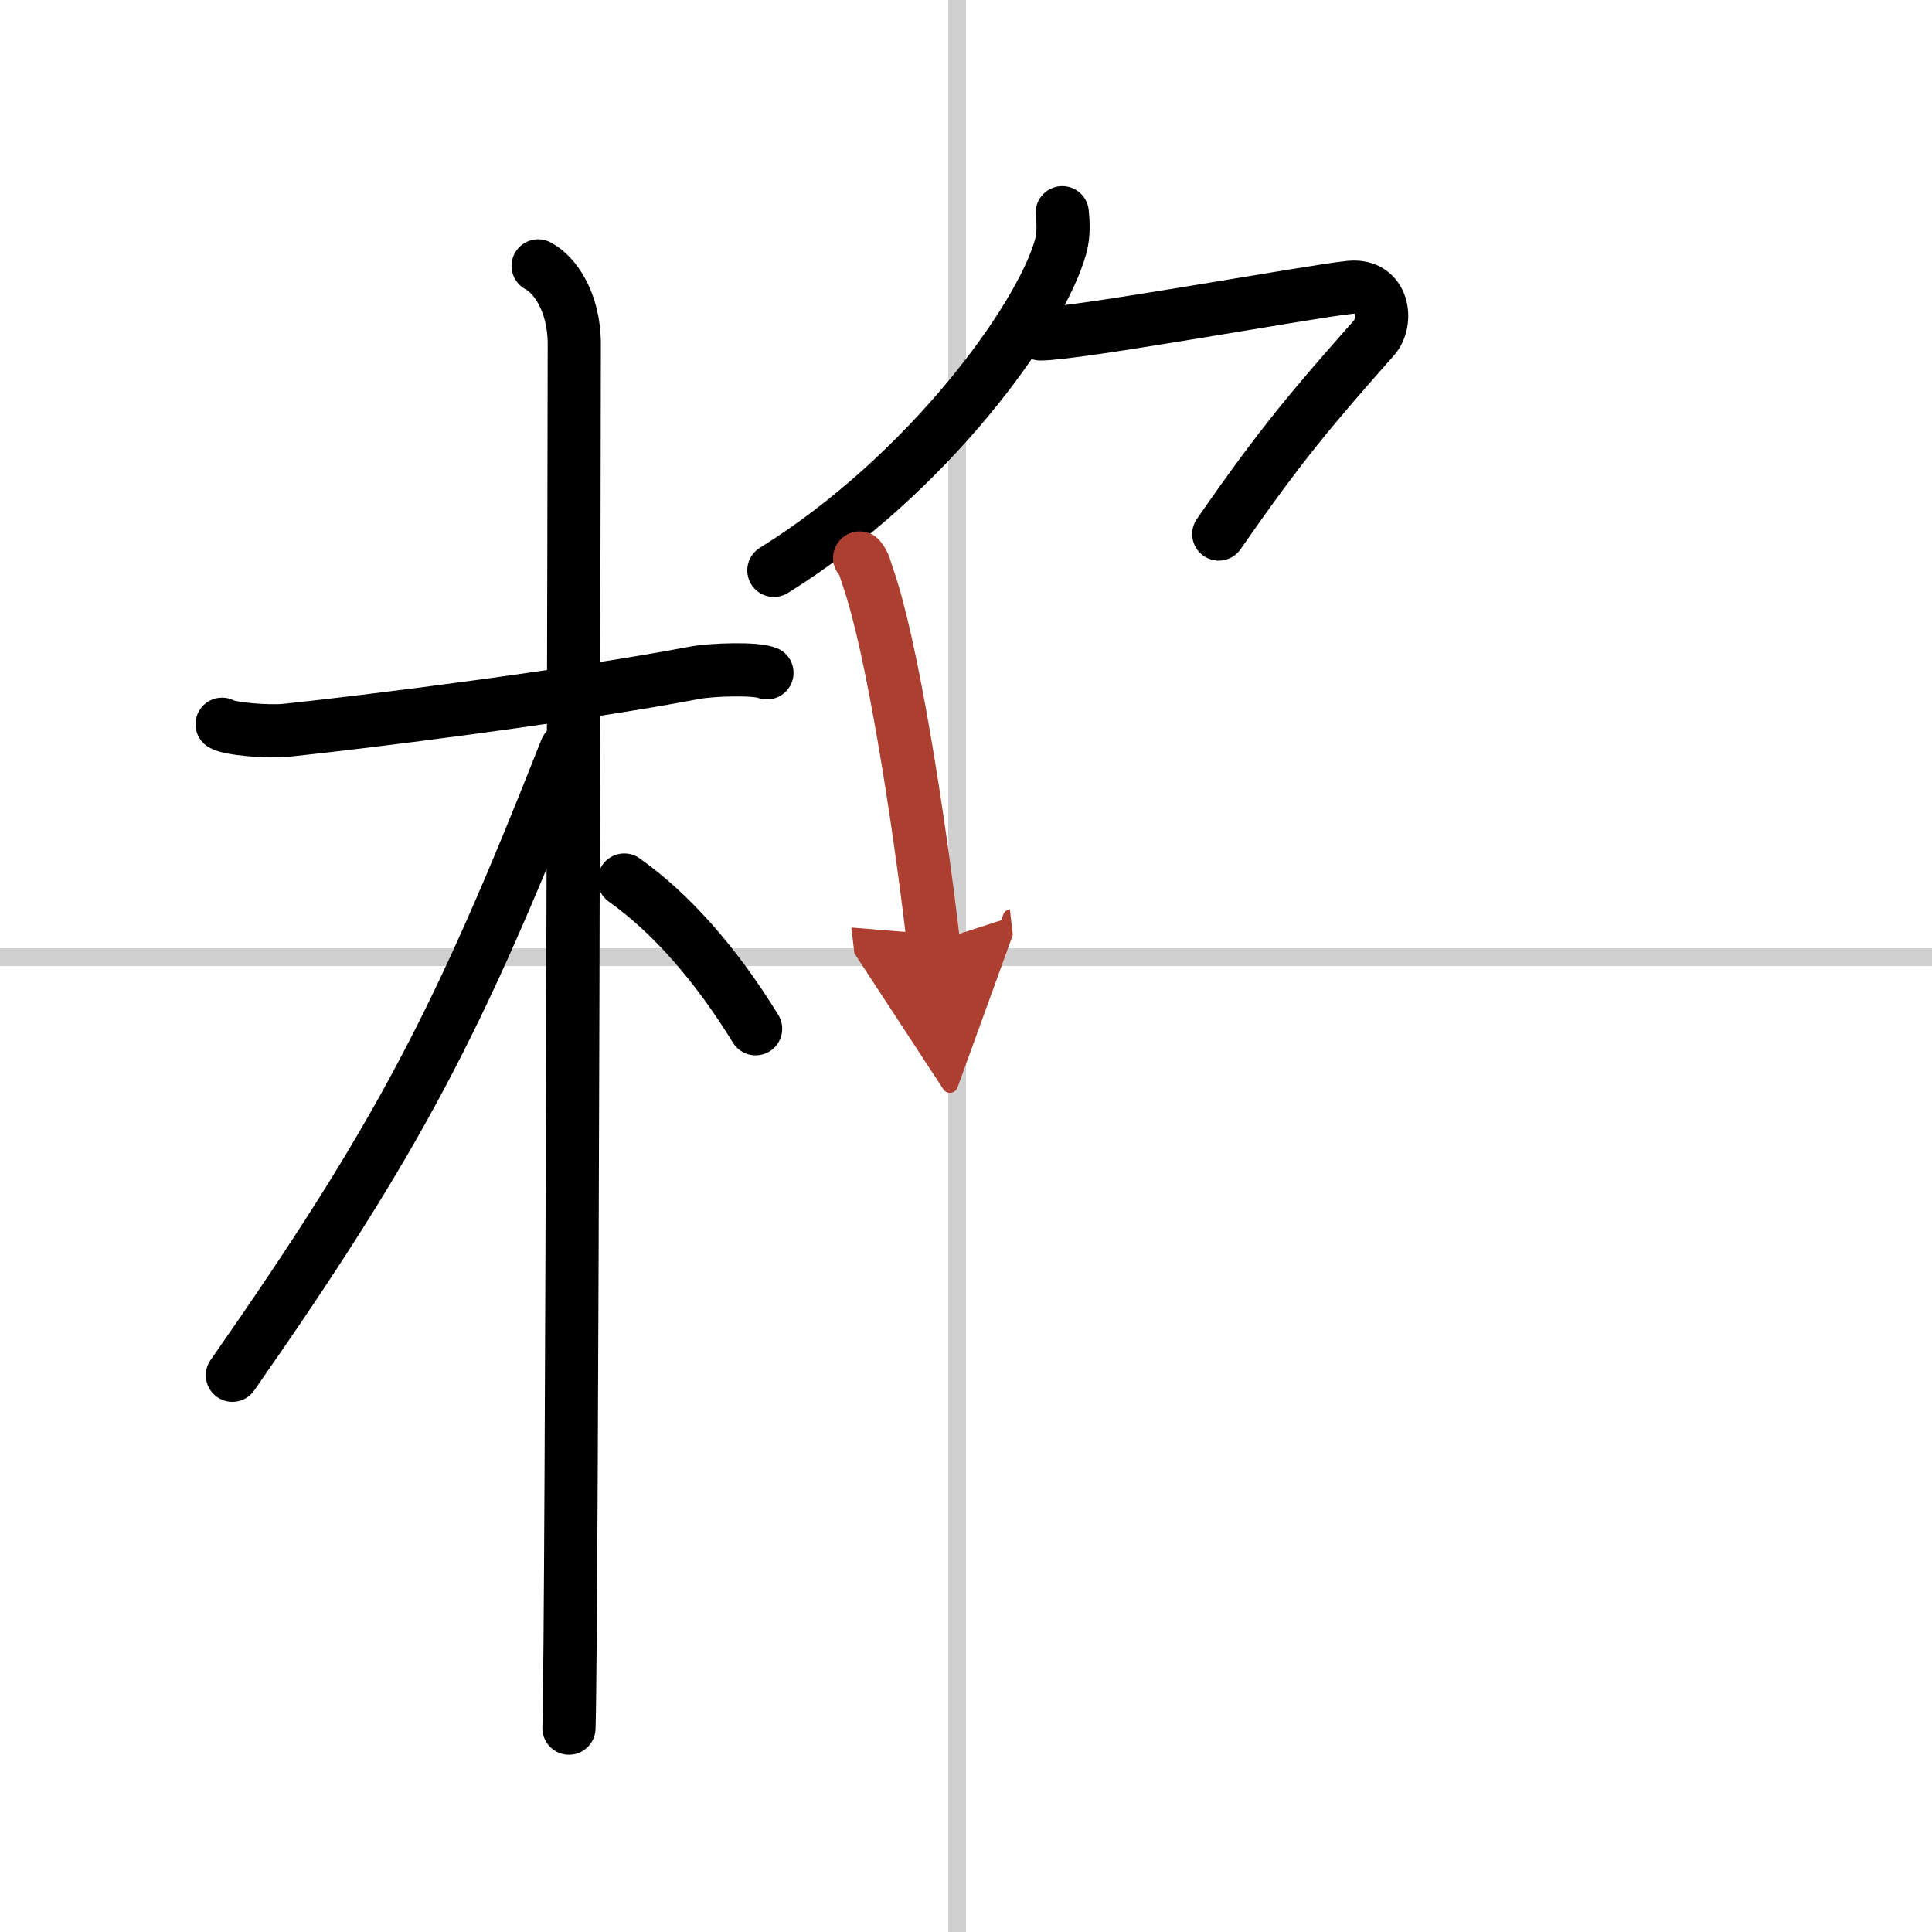
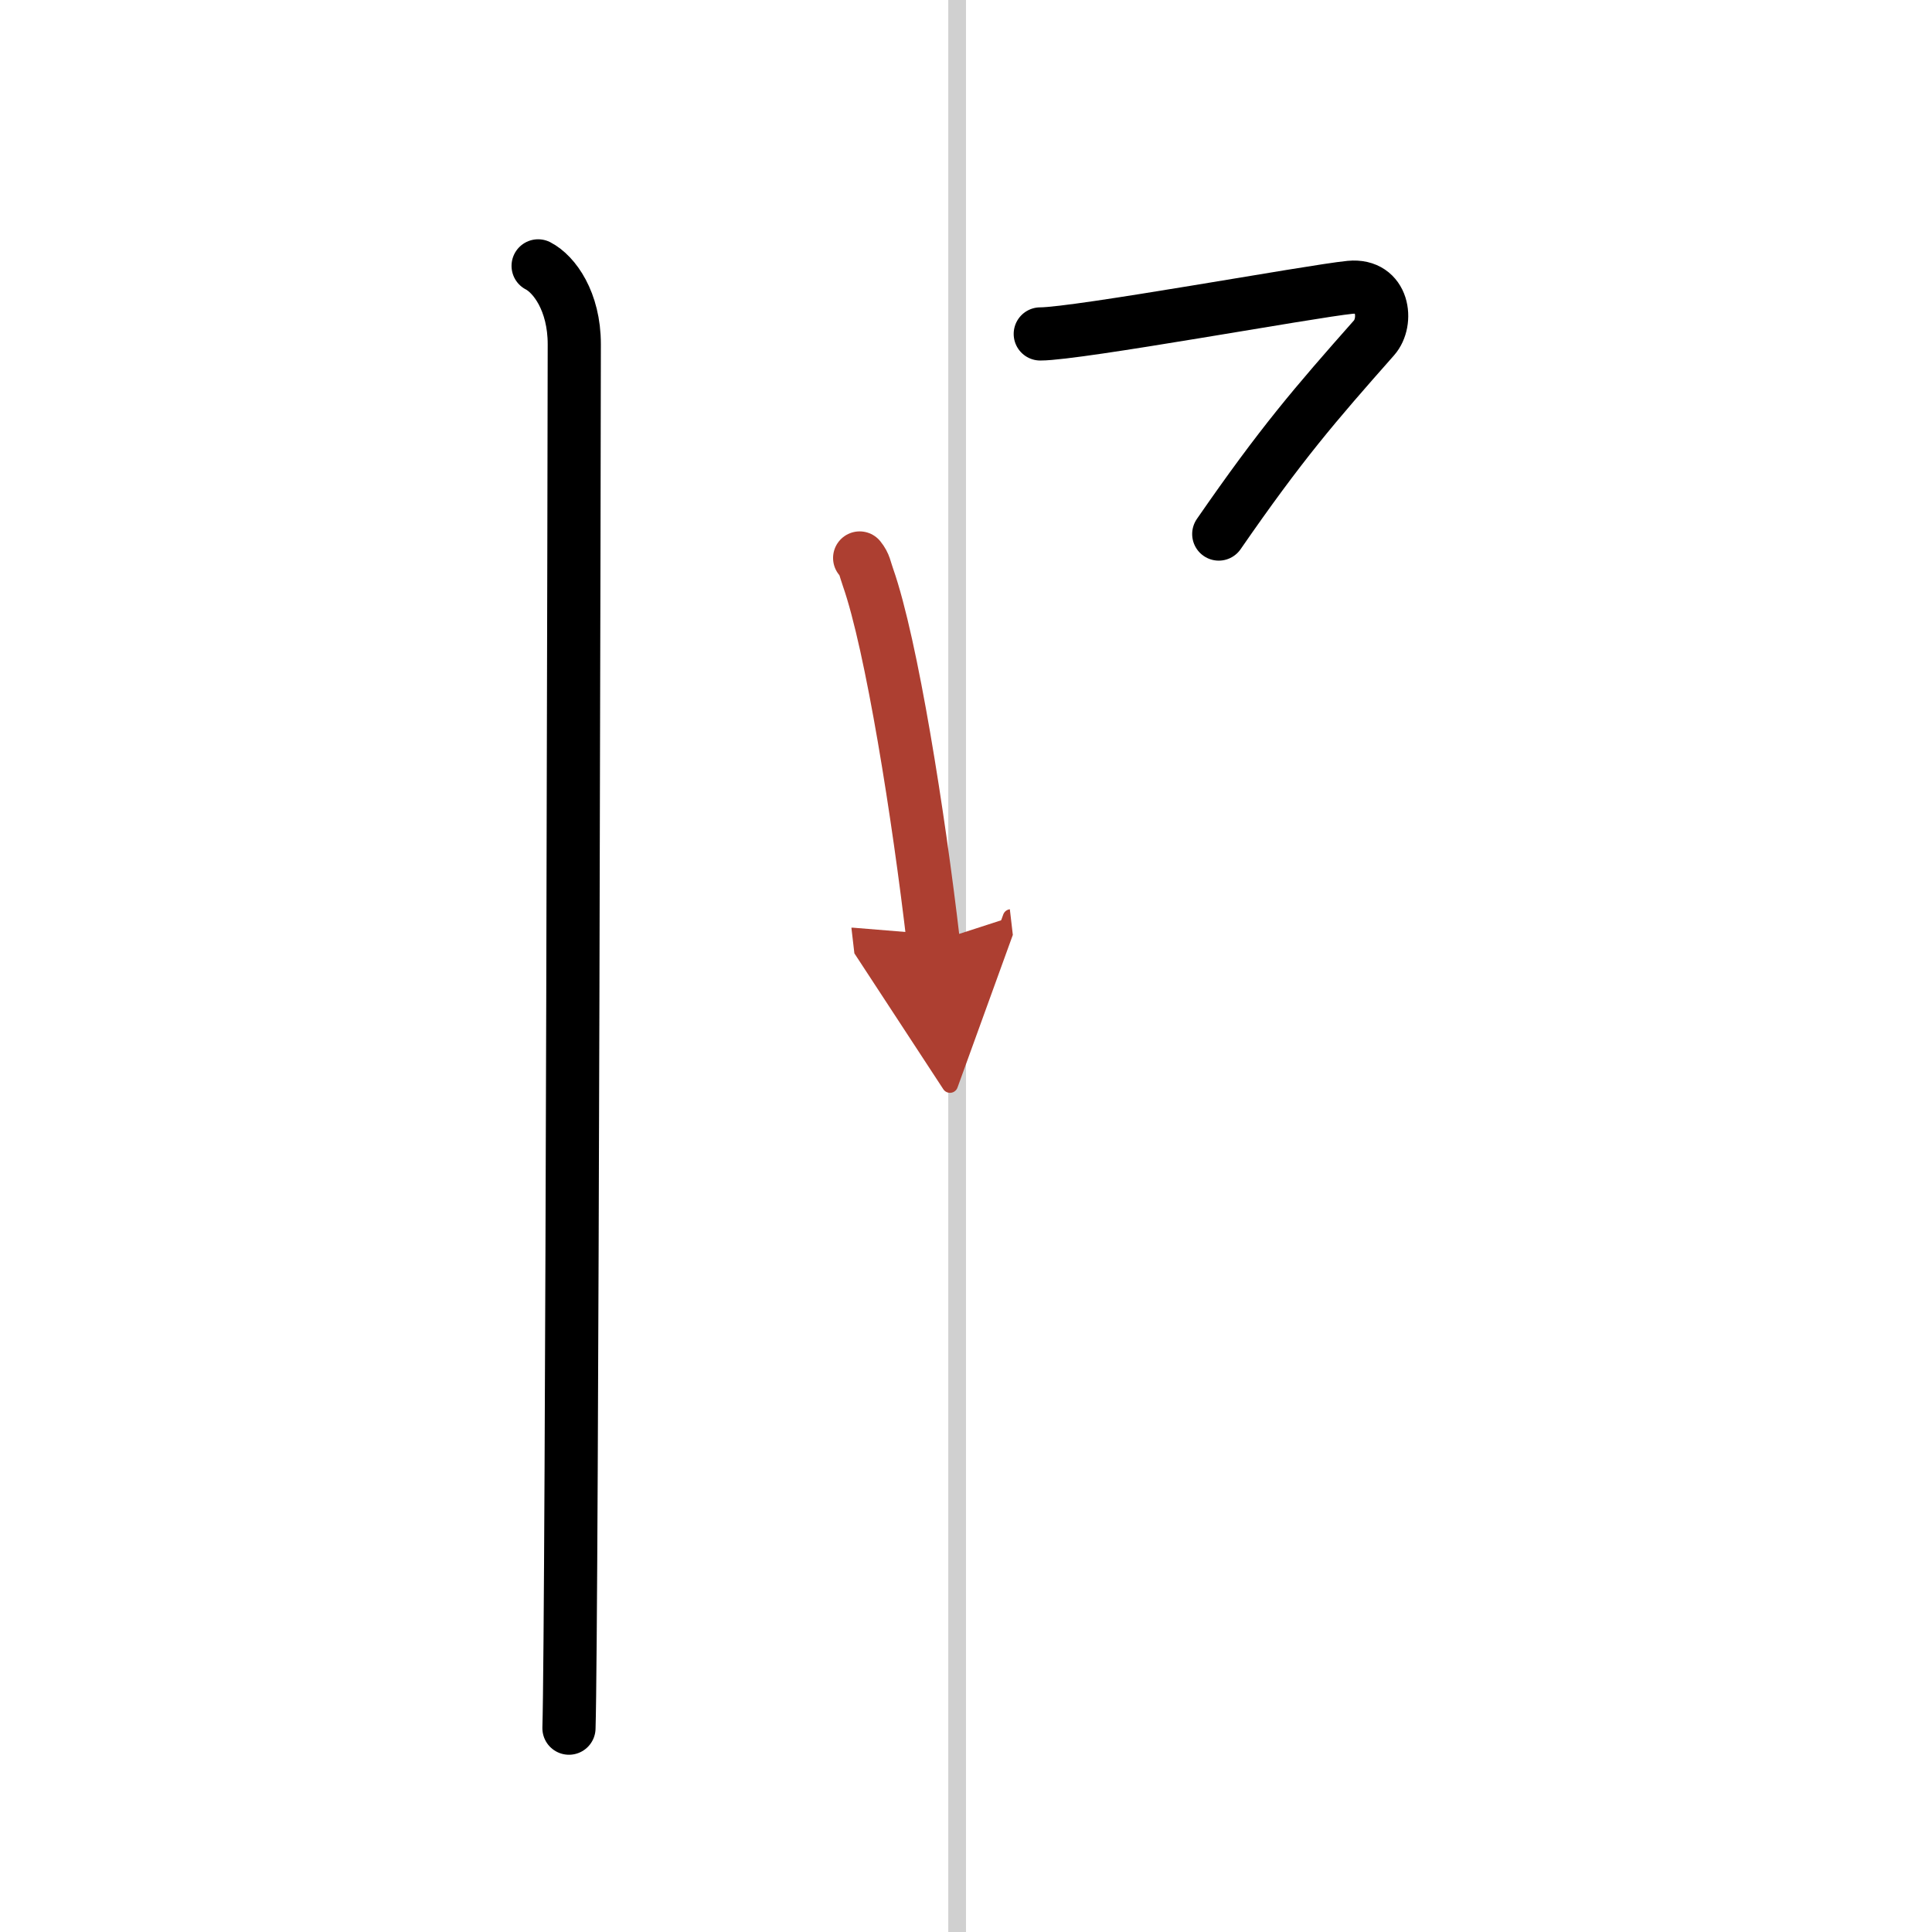
<svg xmlns="http://www.w3.org/2000/svg" width="400" height="400" viewBox="0 0 109 109">
  <defs>
    <marker id="a" markerWidth="4" orient="auto" refX="1" refY="5" viewBox="0 0 10 10">
      <polyline points="0 0 10 5 0 10 1 5" fill="#ad3f31" stroke="#ad3f31" />
    </marker>
  </defs>
  <g fill="none" stroke="#000" stroke-linecap="round" stroke-linejoin="round" stroke-width="3">
    <rect width="100%" height="100%" fill="#fff" stroke="#fff" />
    <line x1="54" x2="54" y2="109" stroke="#d0d0d0" stroke-width="1" />
-     <line x2="109" y1="54" y2="54" stroke="#d0d0d0" stroke-width="1" />
-     <path d="m12.53 40.86c0.38 0.26 2.62 0.45 3.63 0.34 4.32-0.45 16.07-1.92 23.02-3.24 1.01-0.19 3.45-0.26 4.09 0" />
    <path d="m30.36 15c0.91 0.47 2.04 2 2.04 4.42 0 0.95-0.12 72.25-0.3 78.08" />
-     <path d="m31.94 42.28c-6.06 15.37-9.44 21.86-18.83 35.31" />
-     <path d="m35.22 49.65c2.64 1.87 5.18 4.76 7.41 8.39" />
-     <path d="m59.93 12c0.05 0.48 0.1 1.23-0.09 1.91-1.11 4.02-7.47 12.86-16.18 18.27" />
    <path d="m58.69 18.84c2.12 0 15.26-2.41 17.48-2.63 1.91-0.18 2.15 1.95 1.35 2.85-3.35 3.79-5.22 5.95-8.76 11.07" />
    <path d="m48.5 31.48c0.3 0.37 0.3 0.62 0.47 1.09 1.34 3.82 2.86 13.46 3.69 20.59" marker-end="url(#a)" stroke="#ad3f31" />
  </g>
</svg>